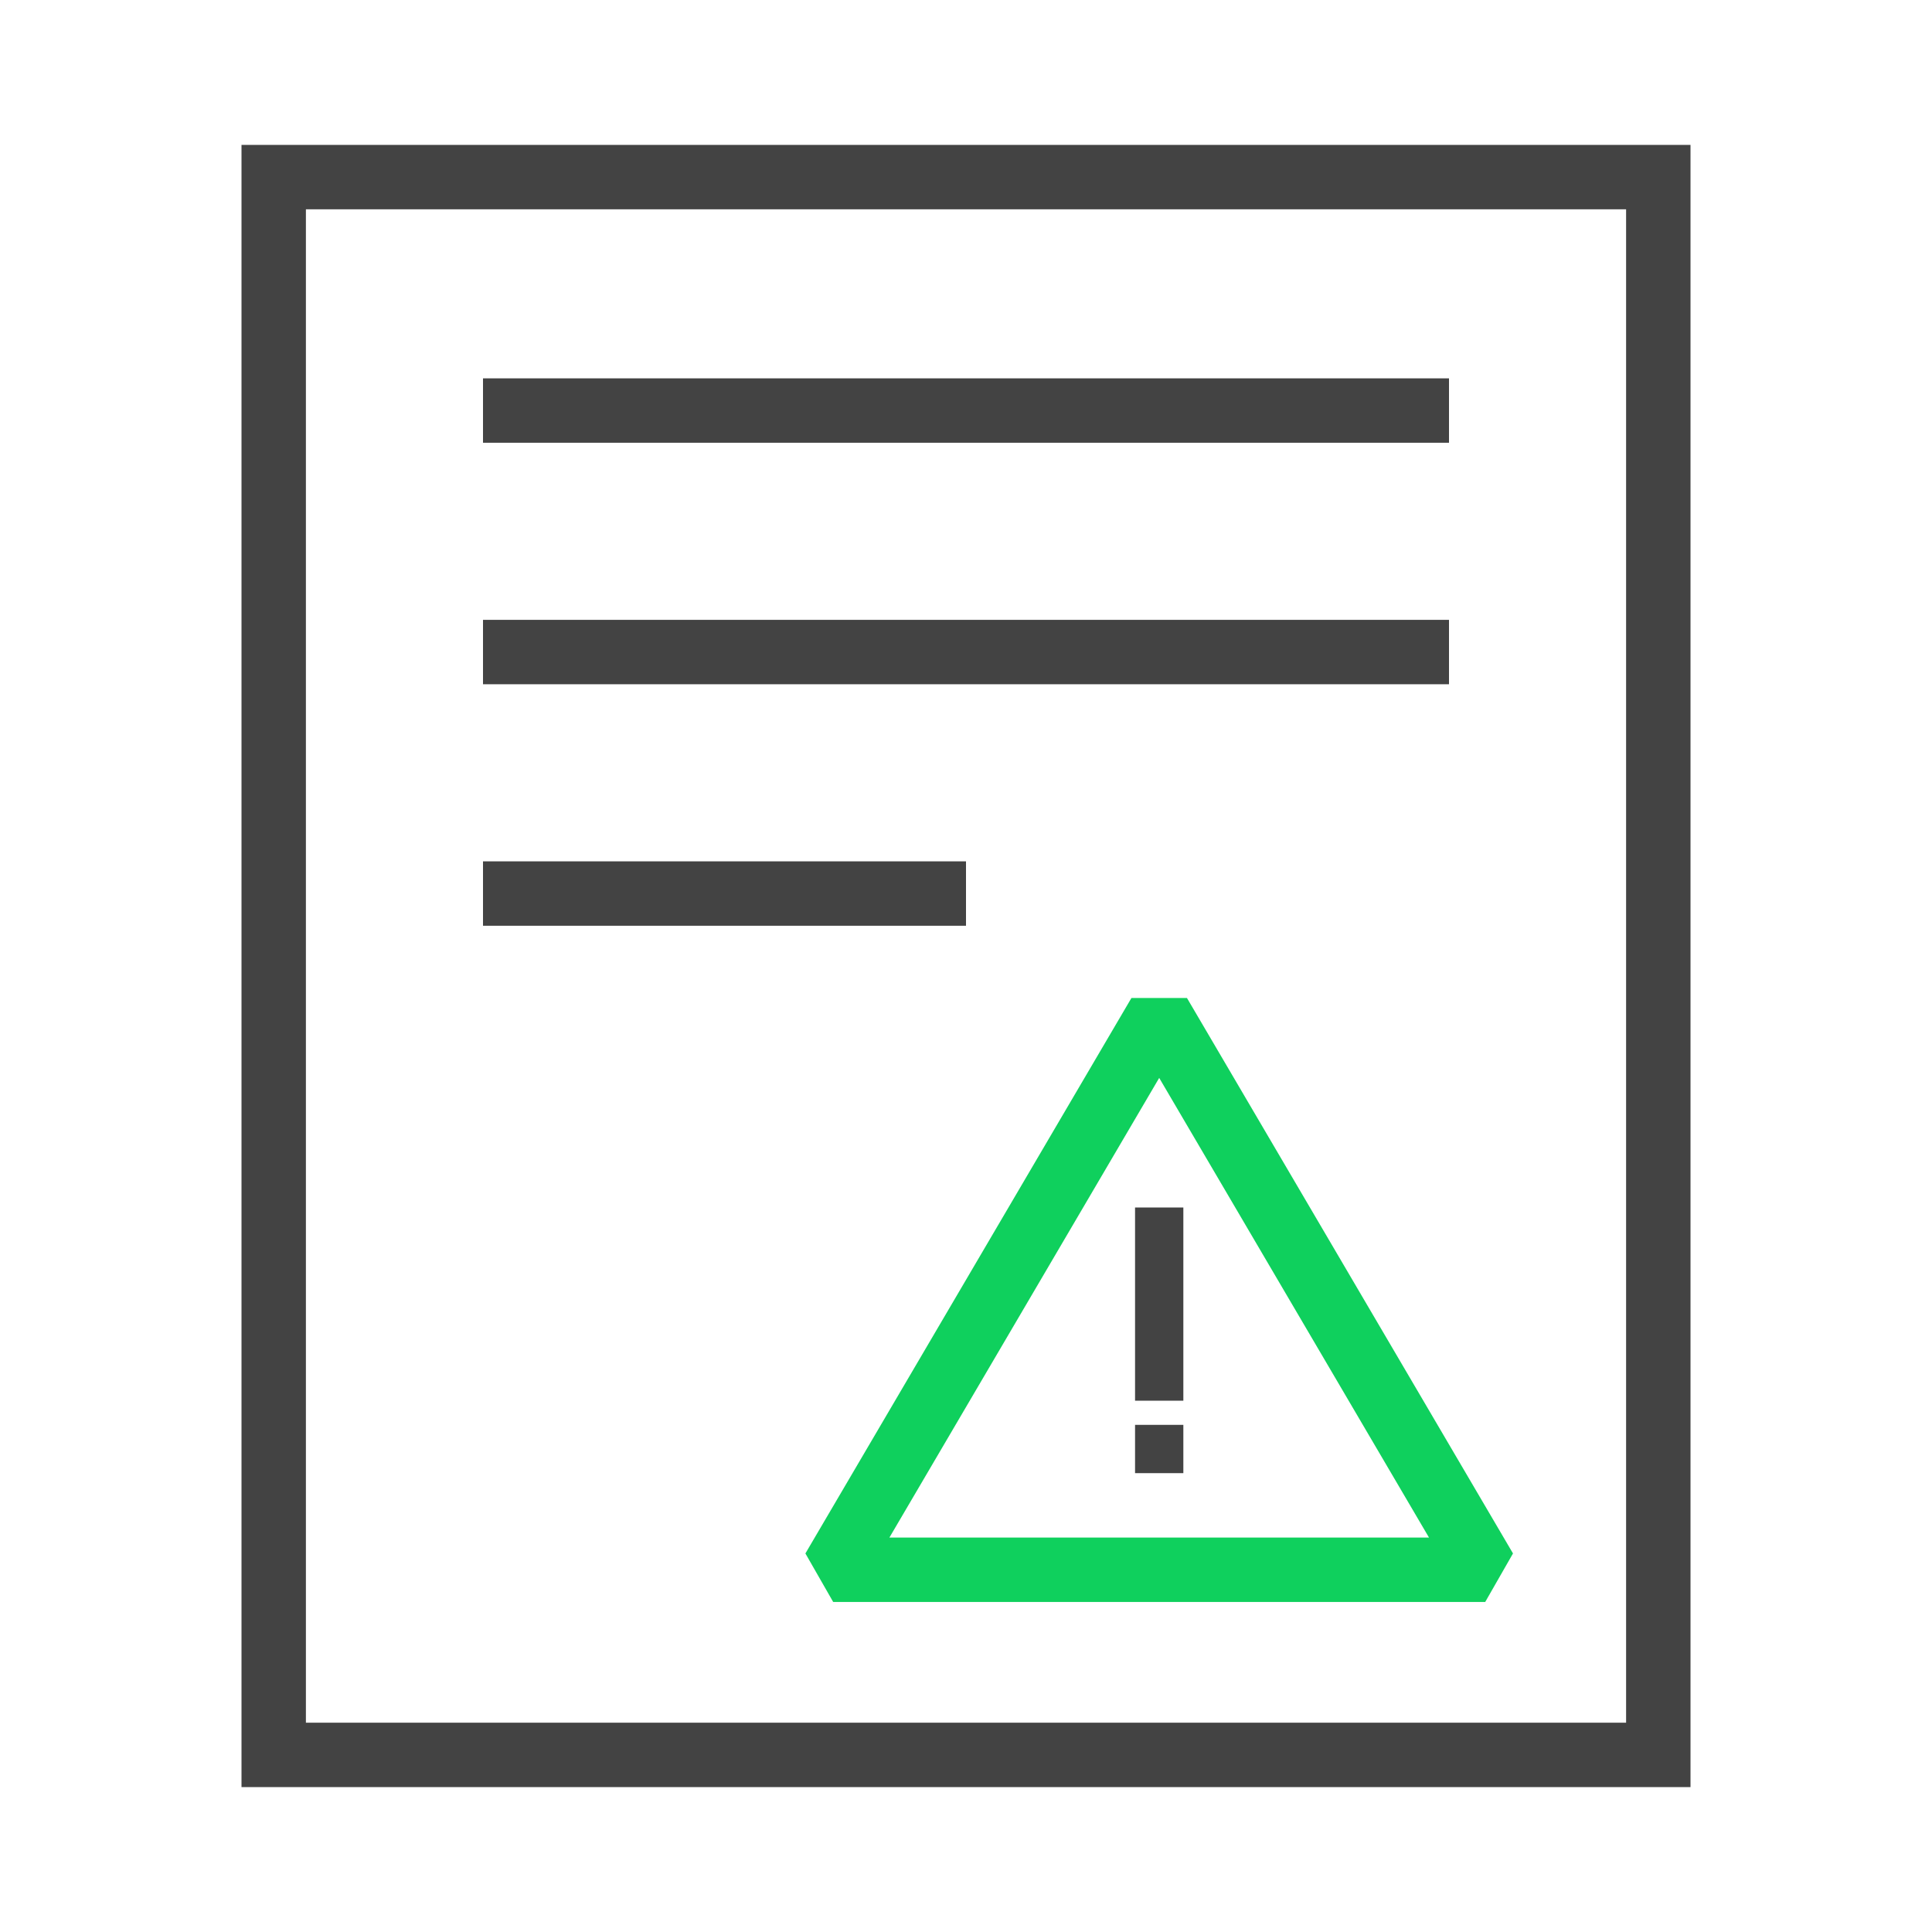
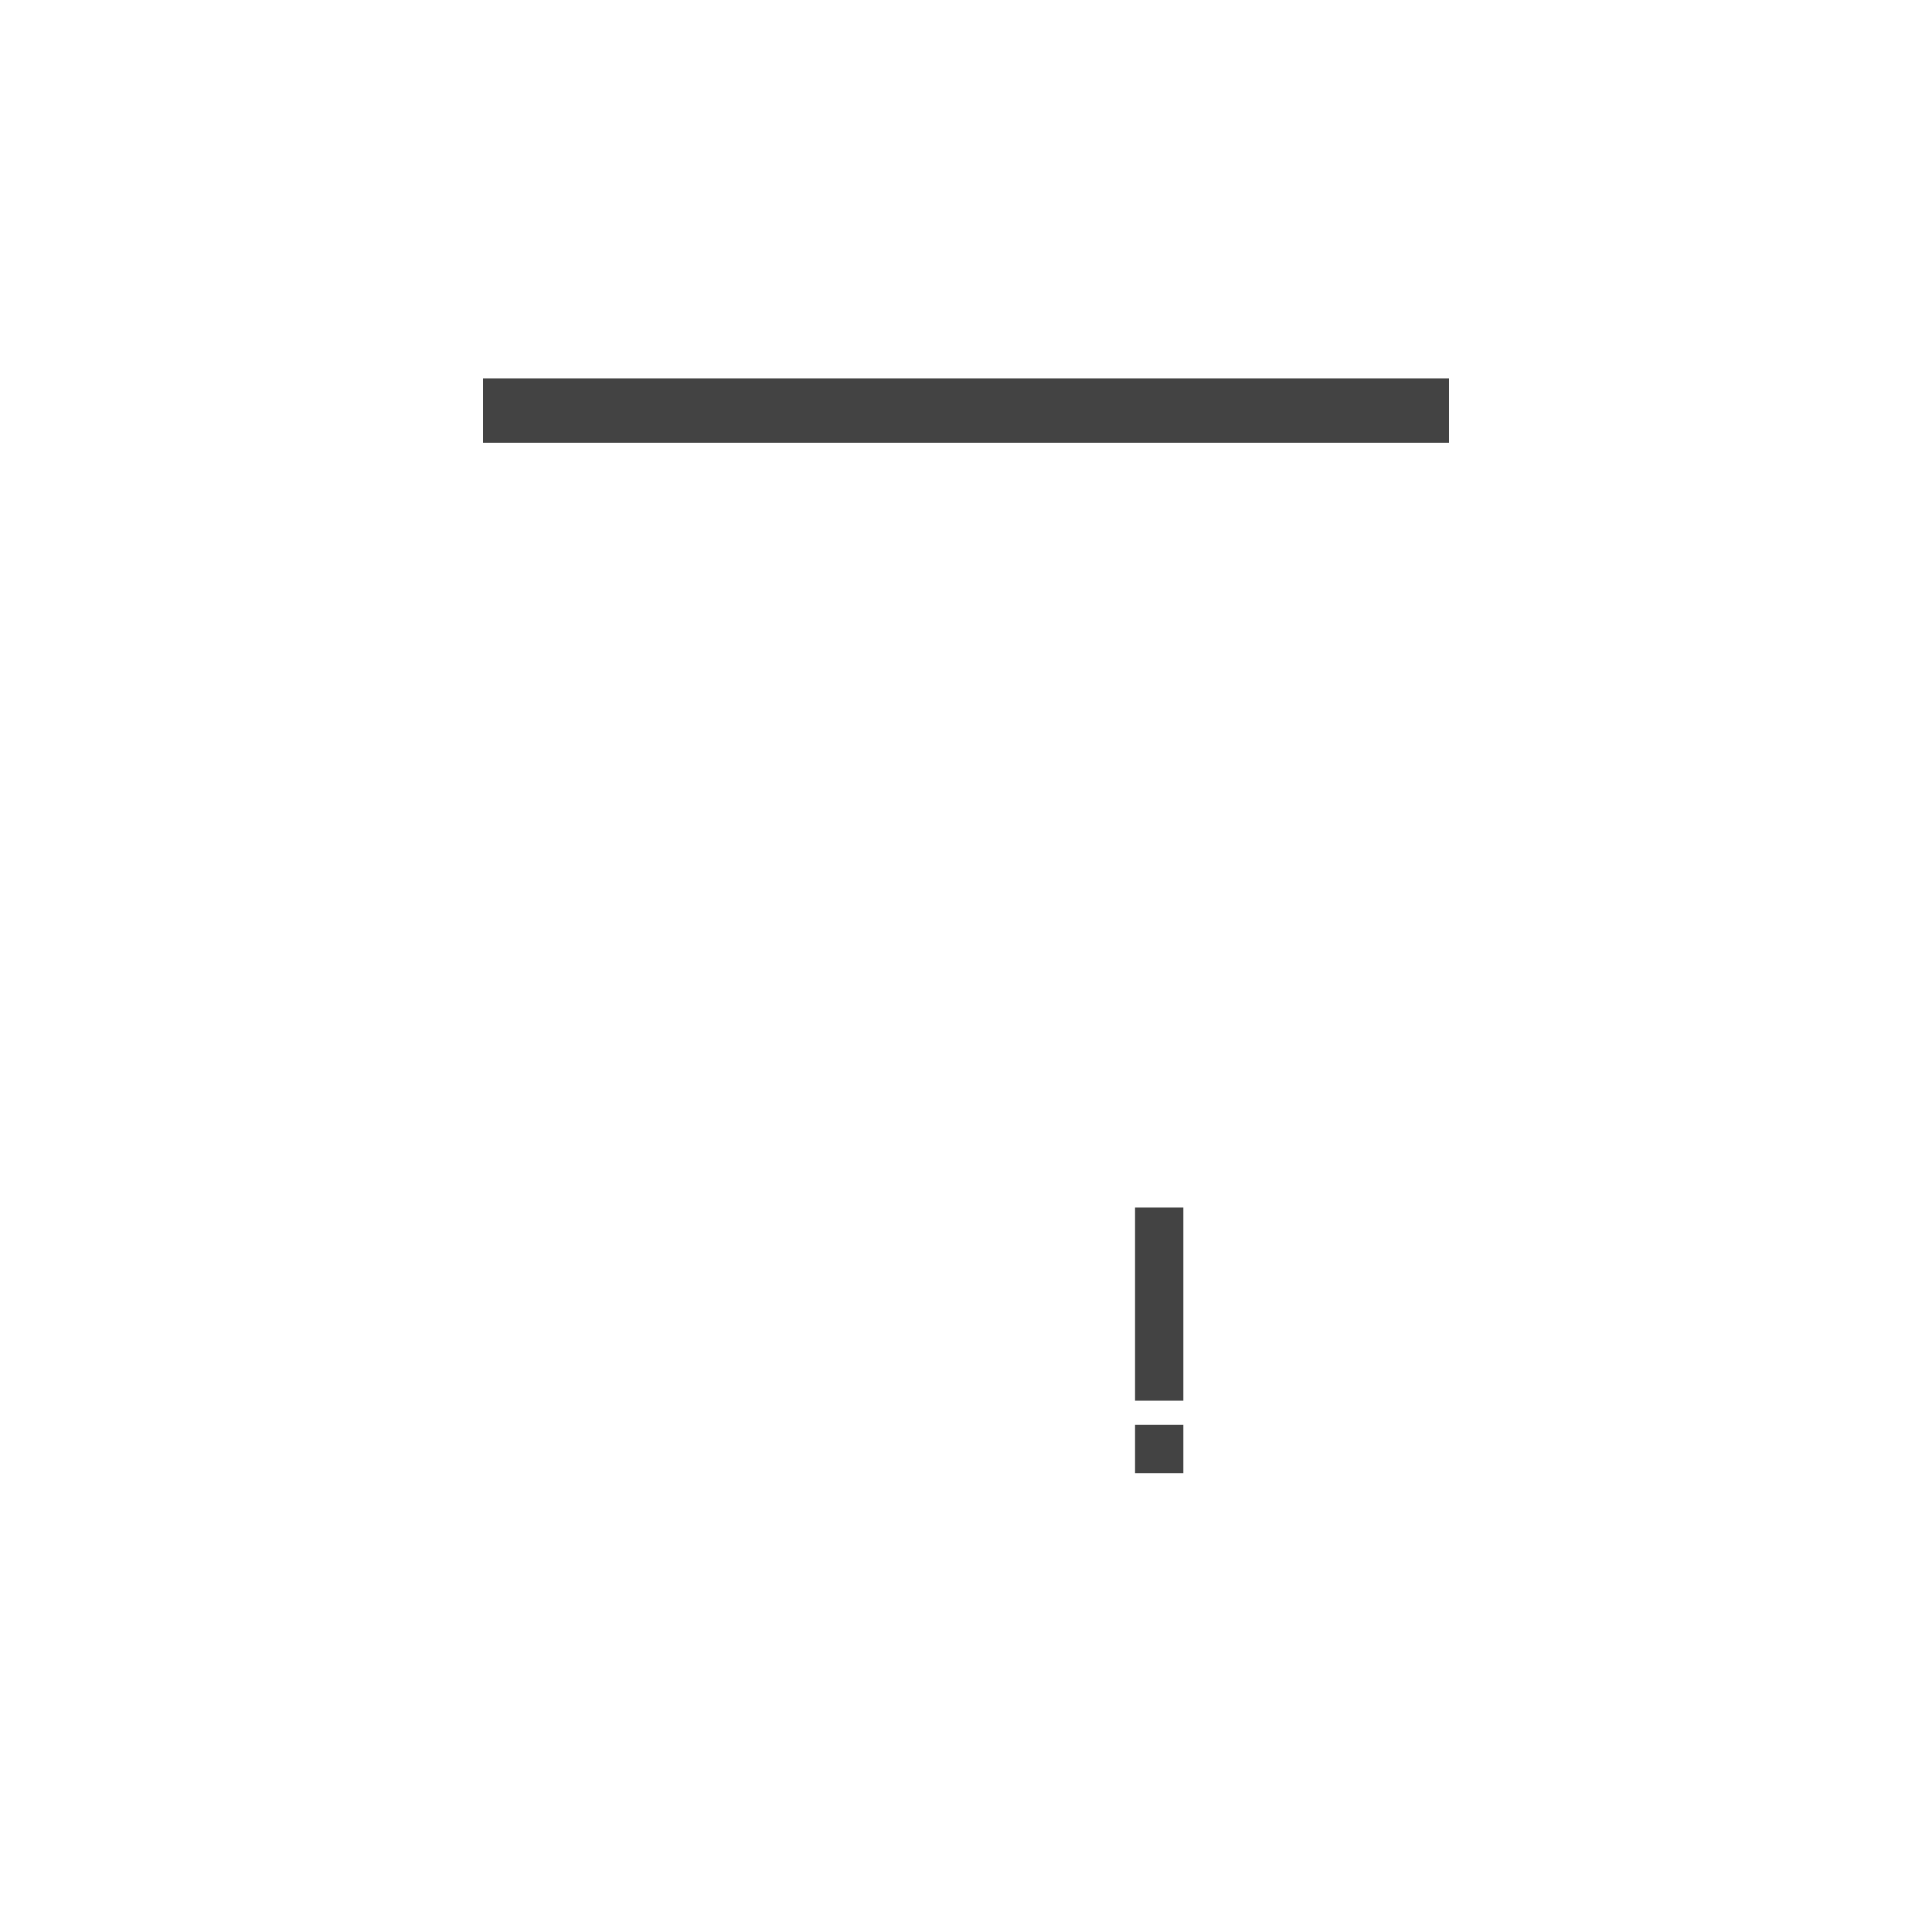
<svg xmlns="http://www.w3.org/2000/svg" width="60px" height="60px" viewBox="0 0 60 60" version="1.1">
  <title>编组 9</title>
  <g id="客户案例" stroke="none" stroke-width="1" fill="none" fill-rule="evenodd">
    <g id="客户案例-富国" transform="translate(-826, -596)">
      <g id="Page-Title备份" transform="translate(0, 536)">
        <g id="编组-2备份-4" transform="translate(806, 40)">
          <g id="编组-9" transform="translate(20, 20)">
-             <rect id="矩形" stroke="#979797" fill="#D8D8D8" opacity="0" x="0.5" y="0.5" width="59" height="59" />
            <g id="#-/-Homepage-/-Icon-/-K8s" transform="translate(7.5, 4.5)">
-               <rect id="矩形" stroke="#434343" stroke-width="2" x="1" y="1" width="43" height="49" />
              <line x1="7.5" y1="8.25" x2="37.5" y2="8.25" id="路径-32" stroke="#434343" stroke-width="2" />
-               <line x1="7.5" y1="15.75" x2="37.5" y2="15.75" id="路径-32备份" stroke="#434343" stroke-width="2" />
-               <line x1="7.5" y1="23.25" x2="22.5" y2="23.25" id="路径-32备份-2" stroke="#434343" stroke-width="2" />
-               <polygon id="路径-3" stroke="#0FD05D" stroke-width="2" stroke-linejoin="bevel" points="28.5 27 18.375 44.25 38.625 44.25" />
              <rect id="矩形" fill="#434343" x="27.75" y="33" width="1.5" height="6" />
              <rect id="矩形备份" fill="#434343" x="27.75" y="39.75" width="1.5" height="1.5" />
            </g>
          </g>
        </g>
      </g>
    </g>
  </g>
</svg>